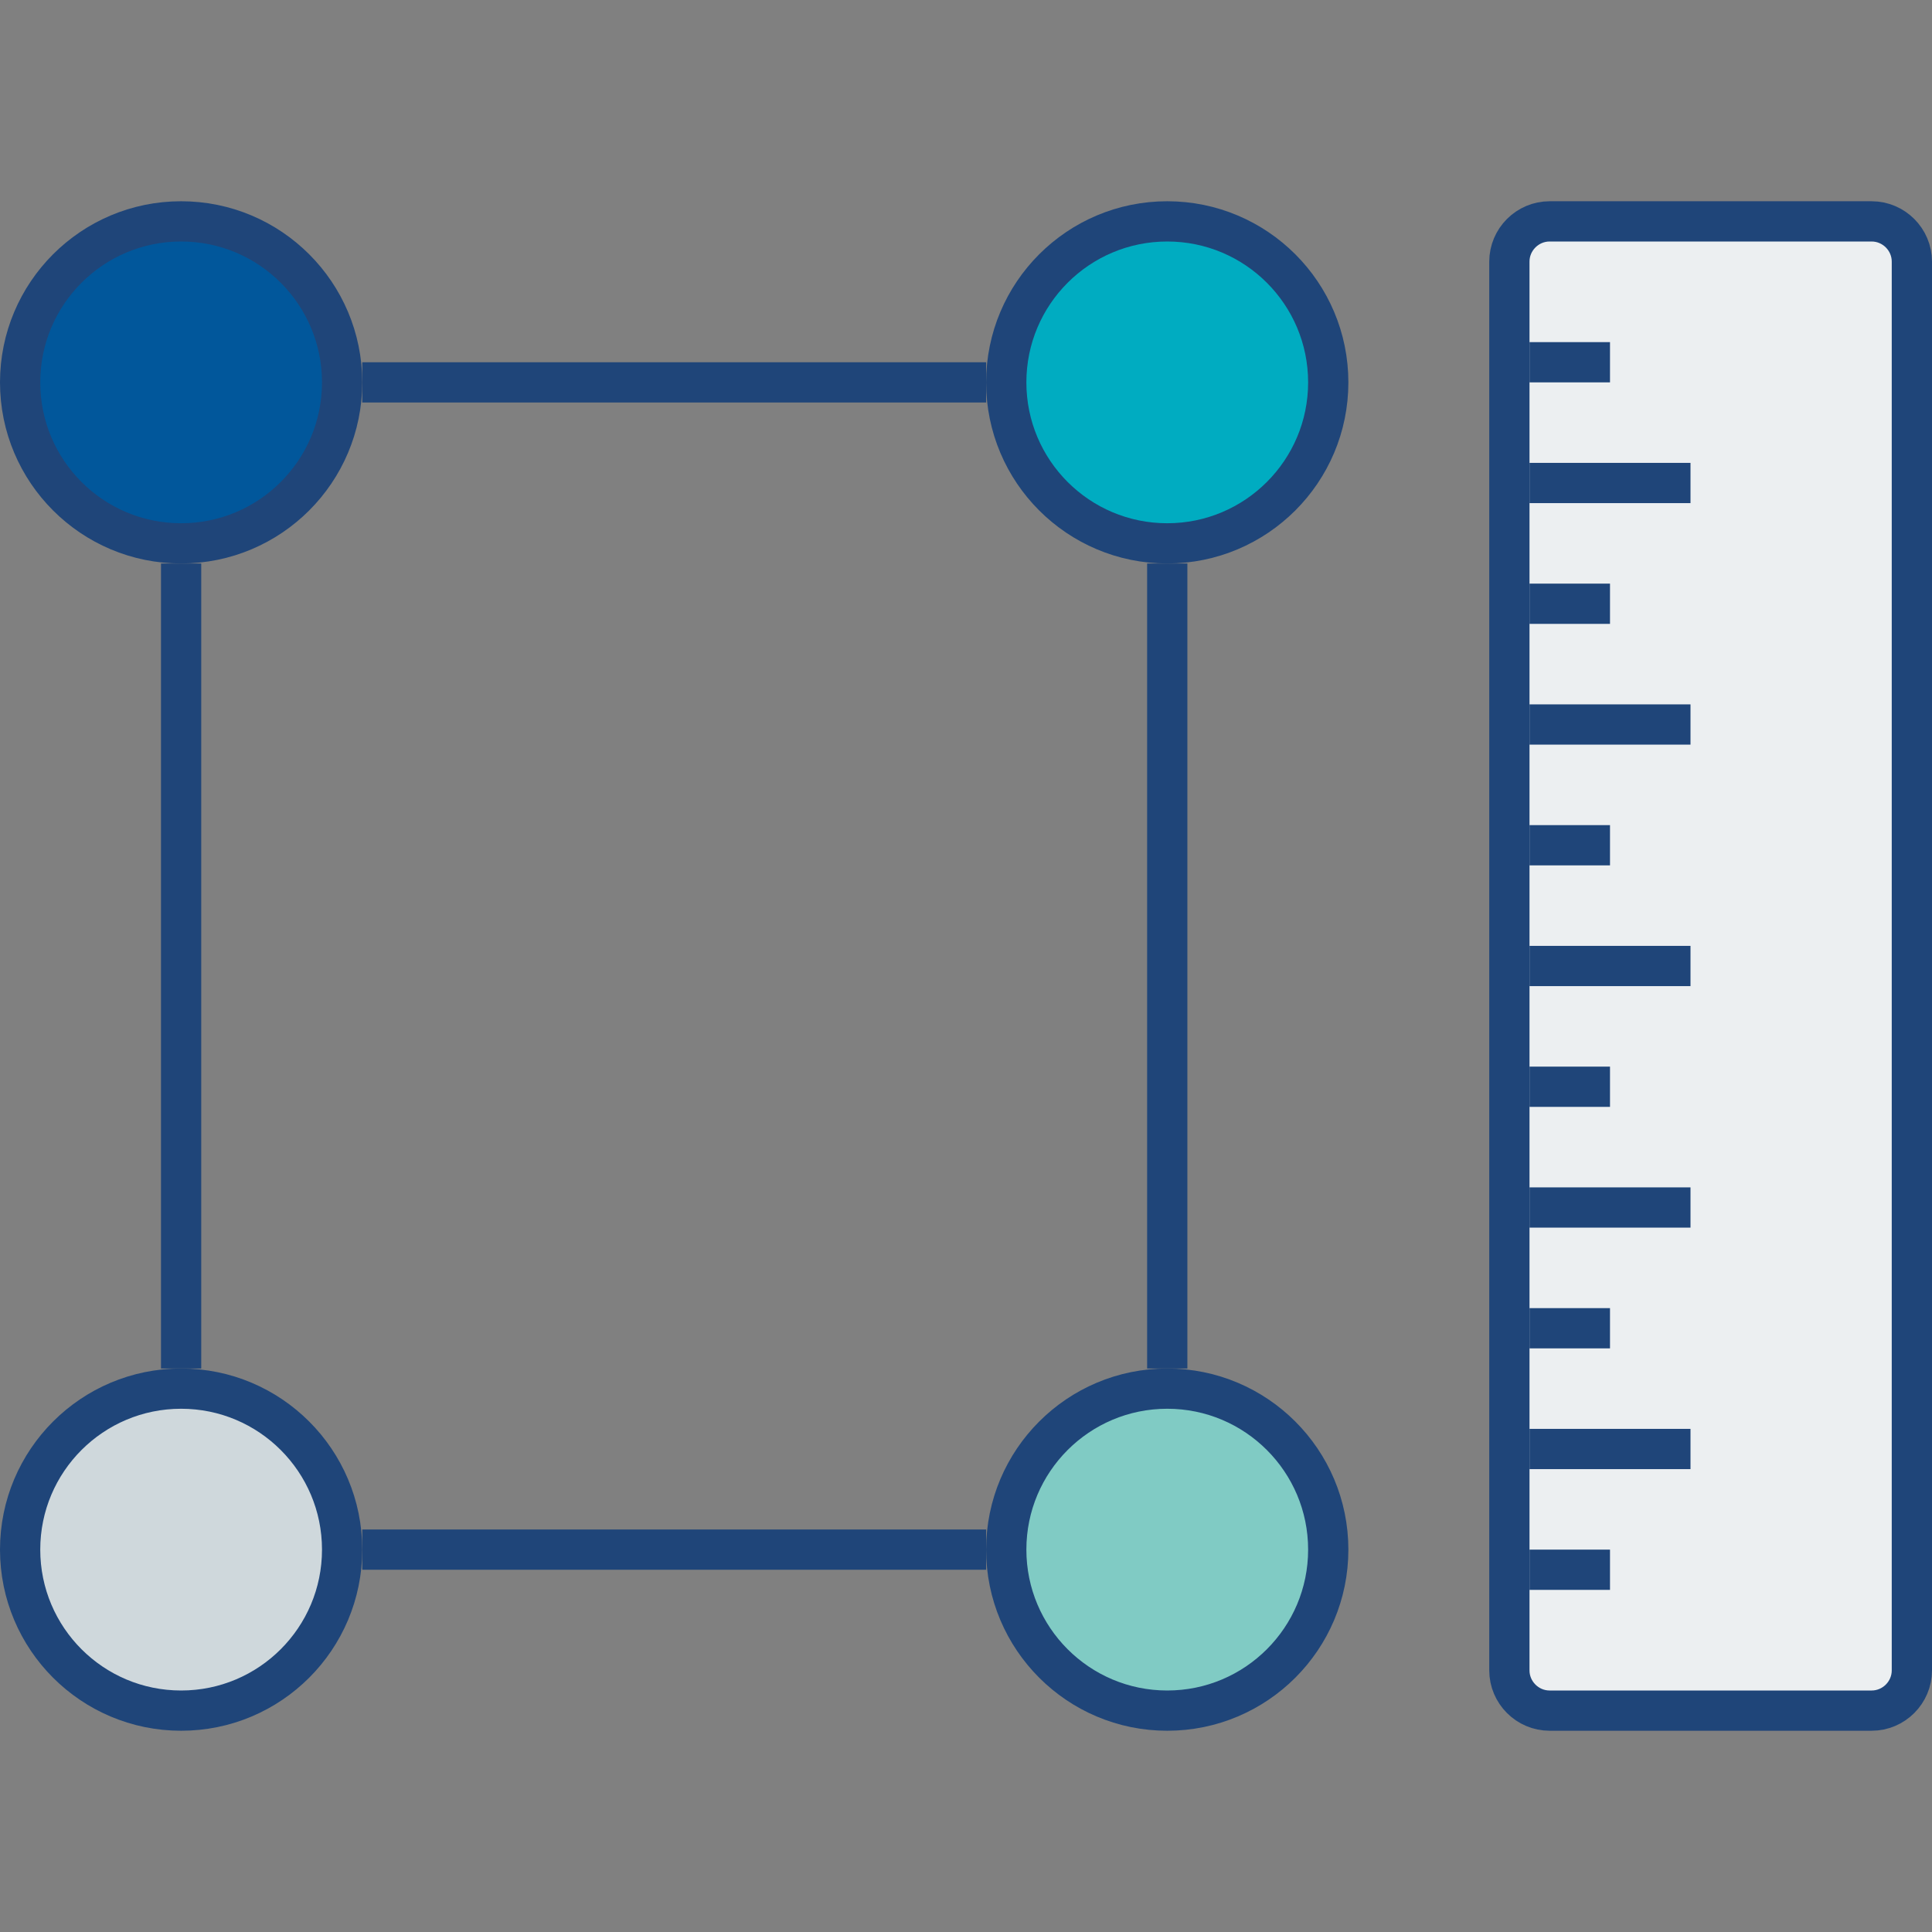
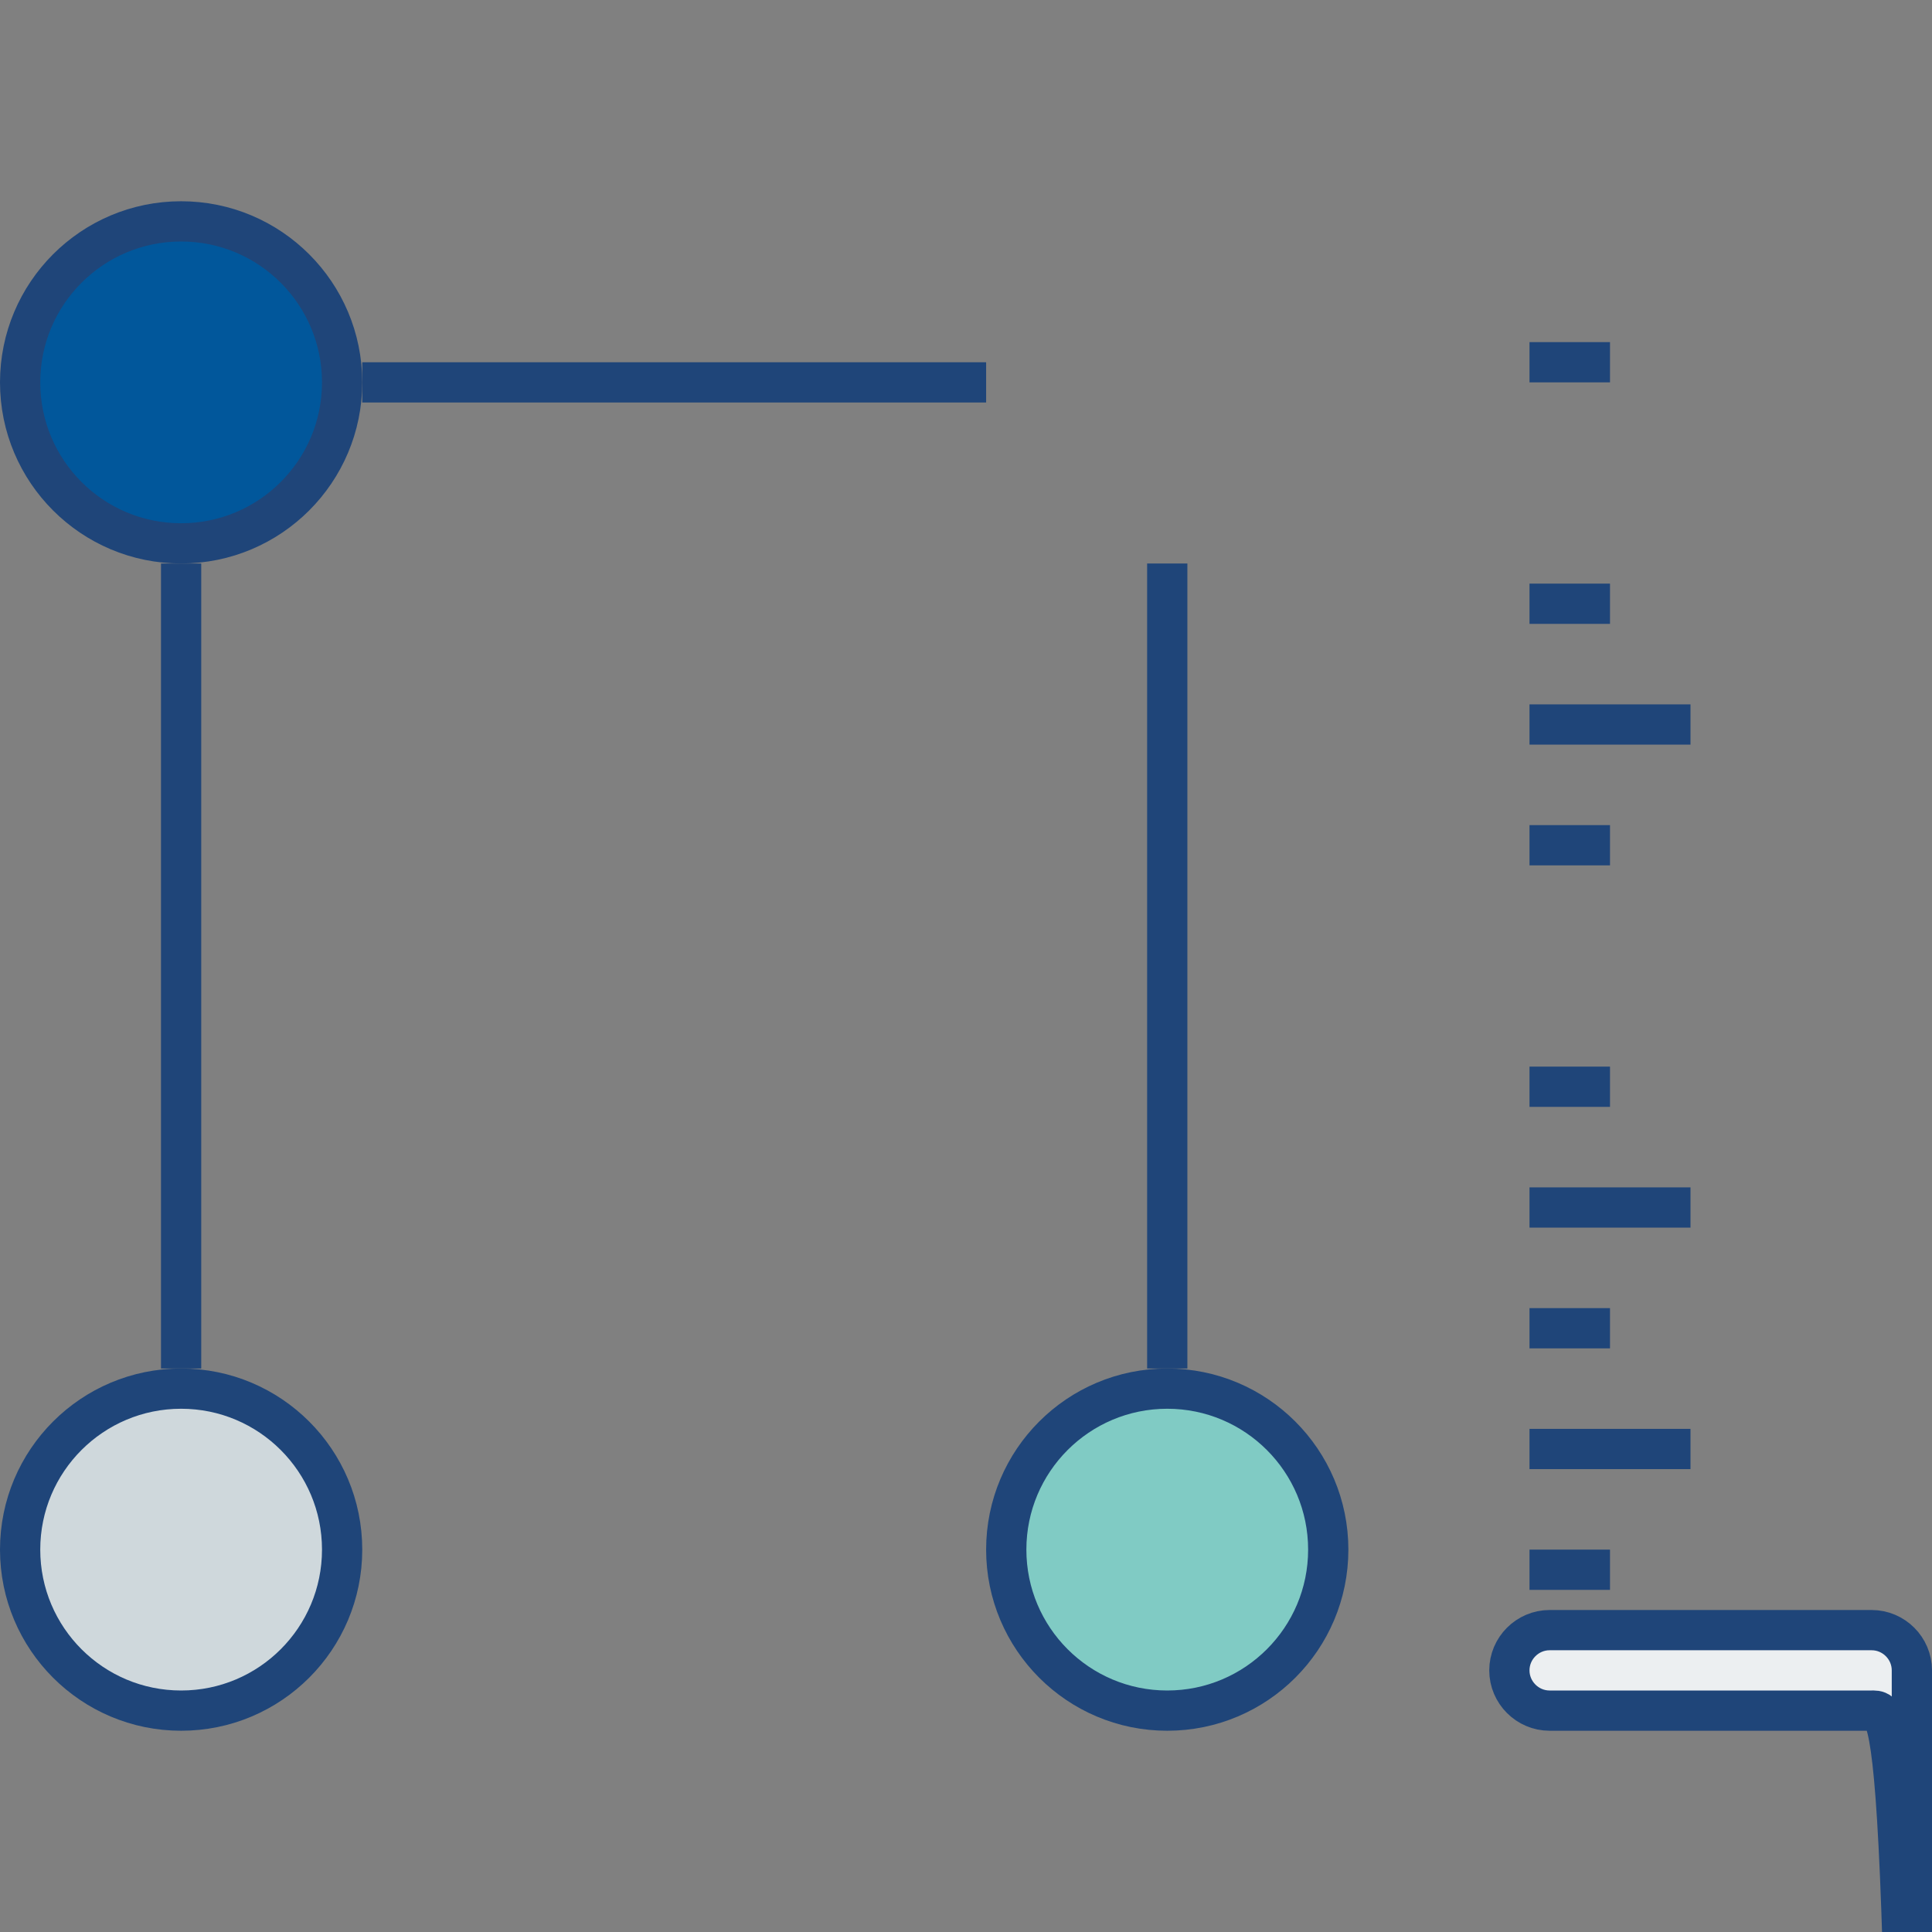
<svg xmlns="http://www.w3.org/2000/svg" version="1.1" x="0px" y="0px" viewBox="0 0 96 96" enable-background="new 0 0 96 96" xml:space="preserve">
  <rect x="0" y="0" width="96" height="96" fill="#808080" stroke="none" />
  <g id="user-permissions">
</g>
  <g id="url">
</g>
  <g id="ui">
</g>
  <g id="storage">
</g>
  <g id="security">
</g>
  <g id="scalable">
</g>
  <g id="rotation">
</g>
  <g id="platform">
</g>
  <g id="omero-plus">
</g>
  <g id="measurements">
-     <path fill="#ECEFF1" stroke="#1F4579" stroke-width="2" stroke-miterlimit="10" d="M93,85H77c-1.1,0-2-0.9-2-2V13c0-1.1,0.9-2,2-2   h16c1.1,0,2,0.9,2,2v70C95,84.1,94.1,85,93,85z" />
+     <path fill="#ECEFF1" stroke="#1F4579" stroke-width="2" stroke-miterlimit="10" d="M93,85H77c-1.1,0-2-0.9-2-2c0-1.1,0.9-2,2-2   h16c1.1,0,2,0.9,2,2v70C95,84.1,94.1,85,93,85z" />
    <rect x="76" y="17" fill="#1F4579" width="4" height="2" />
-     <rect x="76" y="23" fill="#1F4579" width="8" height="2" />
    <rect x="76" y="29" fill="#1F4579" width="4" height="2" />
    <rect x="76" y="35" fill="#1F4579" width="8" height="2" />
    <rect x="76" y="41" fill="#1F4579" width="4" height="2" />
-     <rect x="76" y="47" fill="#1F4579" width="8" height="2" />
    <rect x="76" y="53" fill="#1F4579" width="4" height="2" />
    <rect x="76" y="59" fill="#1F4579" width="8" height="2" />
    <rect x="76" y="65" fill="#1F4579" width="4" height="2" />
    <rect x="76" y="77" fill="#1F4579" width="4" height="2" />
    <rect x="76" y="71" fill="#1F4579" width="8" height="2" />
    <circle fill="#01579B" stroke="#1F4579" stroke-width="2" stroke-miterlimit="10" cx="9" cy="19" r="8" />
-     <circle fill="#00ACC1" stroke="#1F4579" stroke-width="2" stroke-miterlimit="10" cx="58" cy="19" r="8" />
    <circle fill="#CFD8DC" stroke="#1F4579" stroke-width="2" stroke-miterlimit="10" cx="9" cy="77" r="8" />
    <circle fill="#80CBC4" stroke="#1F4579" stroke-width="2" stroke-miterlimit="10" cx="58" cy="77" r="8" />
    <rect x="18" y="18" fill="#1F4579" width="31" height="2" />
-     <rect x="18" y="76" fill="#1F4579" width="31" height="2" />
    <rect x="-11" y="47" transform="matrix(3.483353e-11 -1 1 3.483353e-11 -39 57)" fill="#1F4579" width="40" height="2" />
    <rect x="38" y="47" transform="matrix(3.483353e-11 -1 1 3.483353e-11 10 106)" fill="#1F4579" width="40" height="2" />
  </g>
  <g id="magnification">
</g>
  <g id="collaborative">
</g>
  <g id="browser">
</g>
  <g id="barcode">
</g>
  <g id="adjustments-fluorescence">
</g>
  <g id="adjustments-brightfield">
</g>
  <g id="GUIDES">
</g>
</svg>